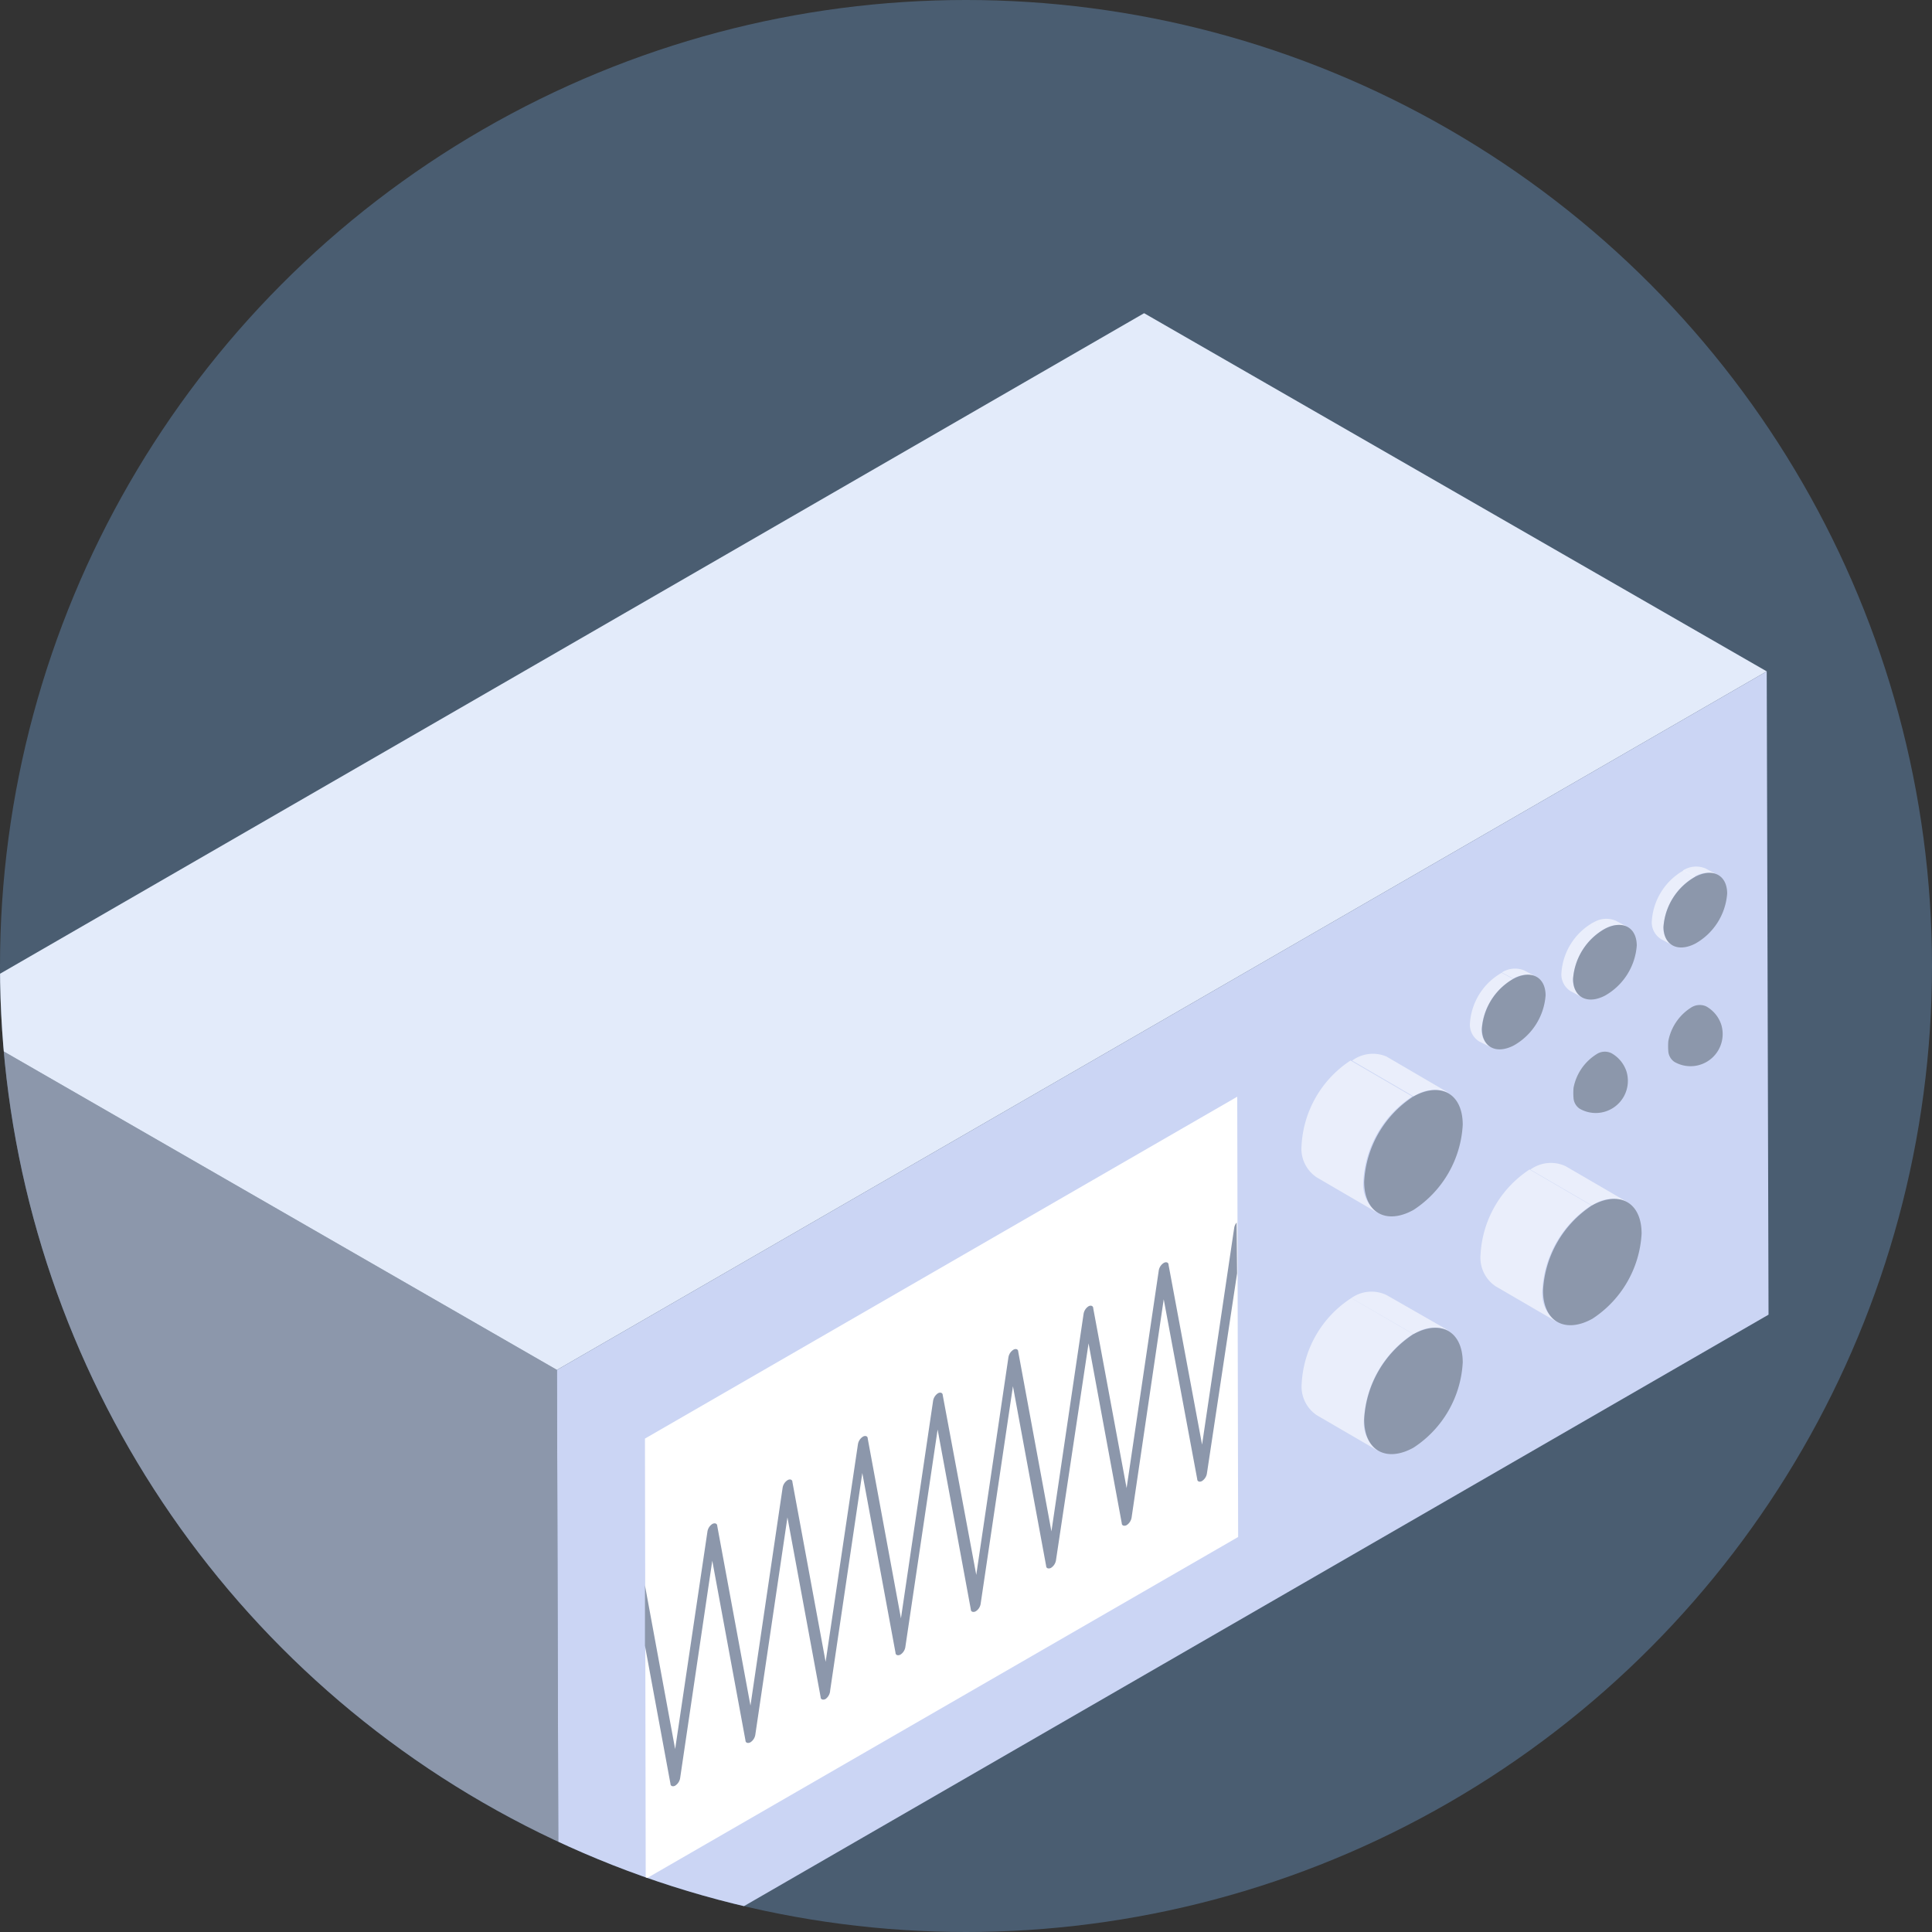
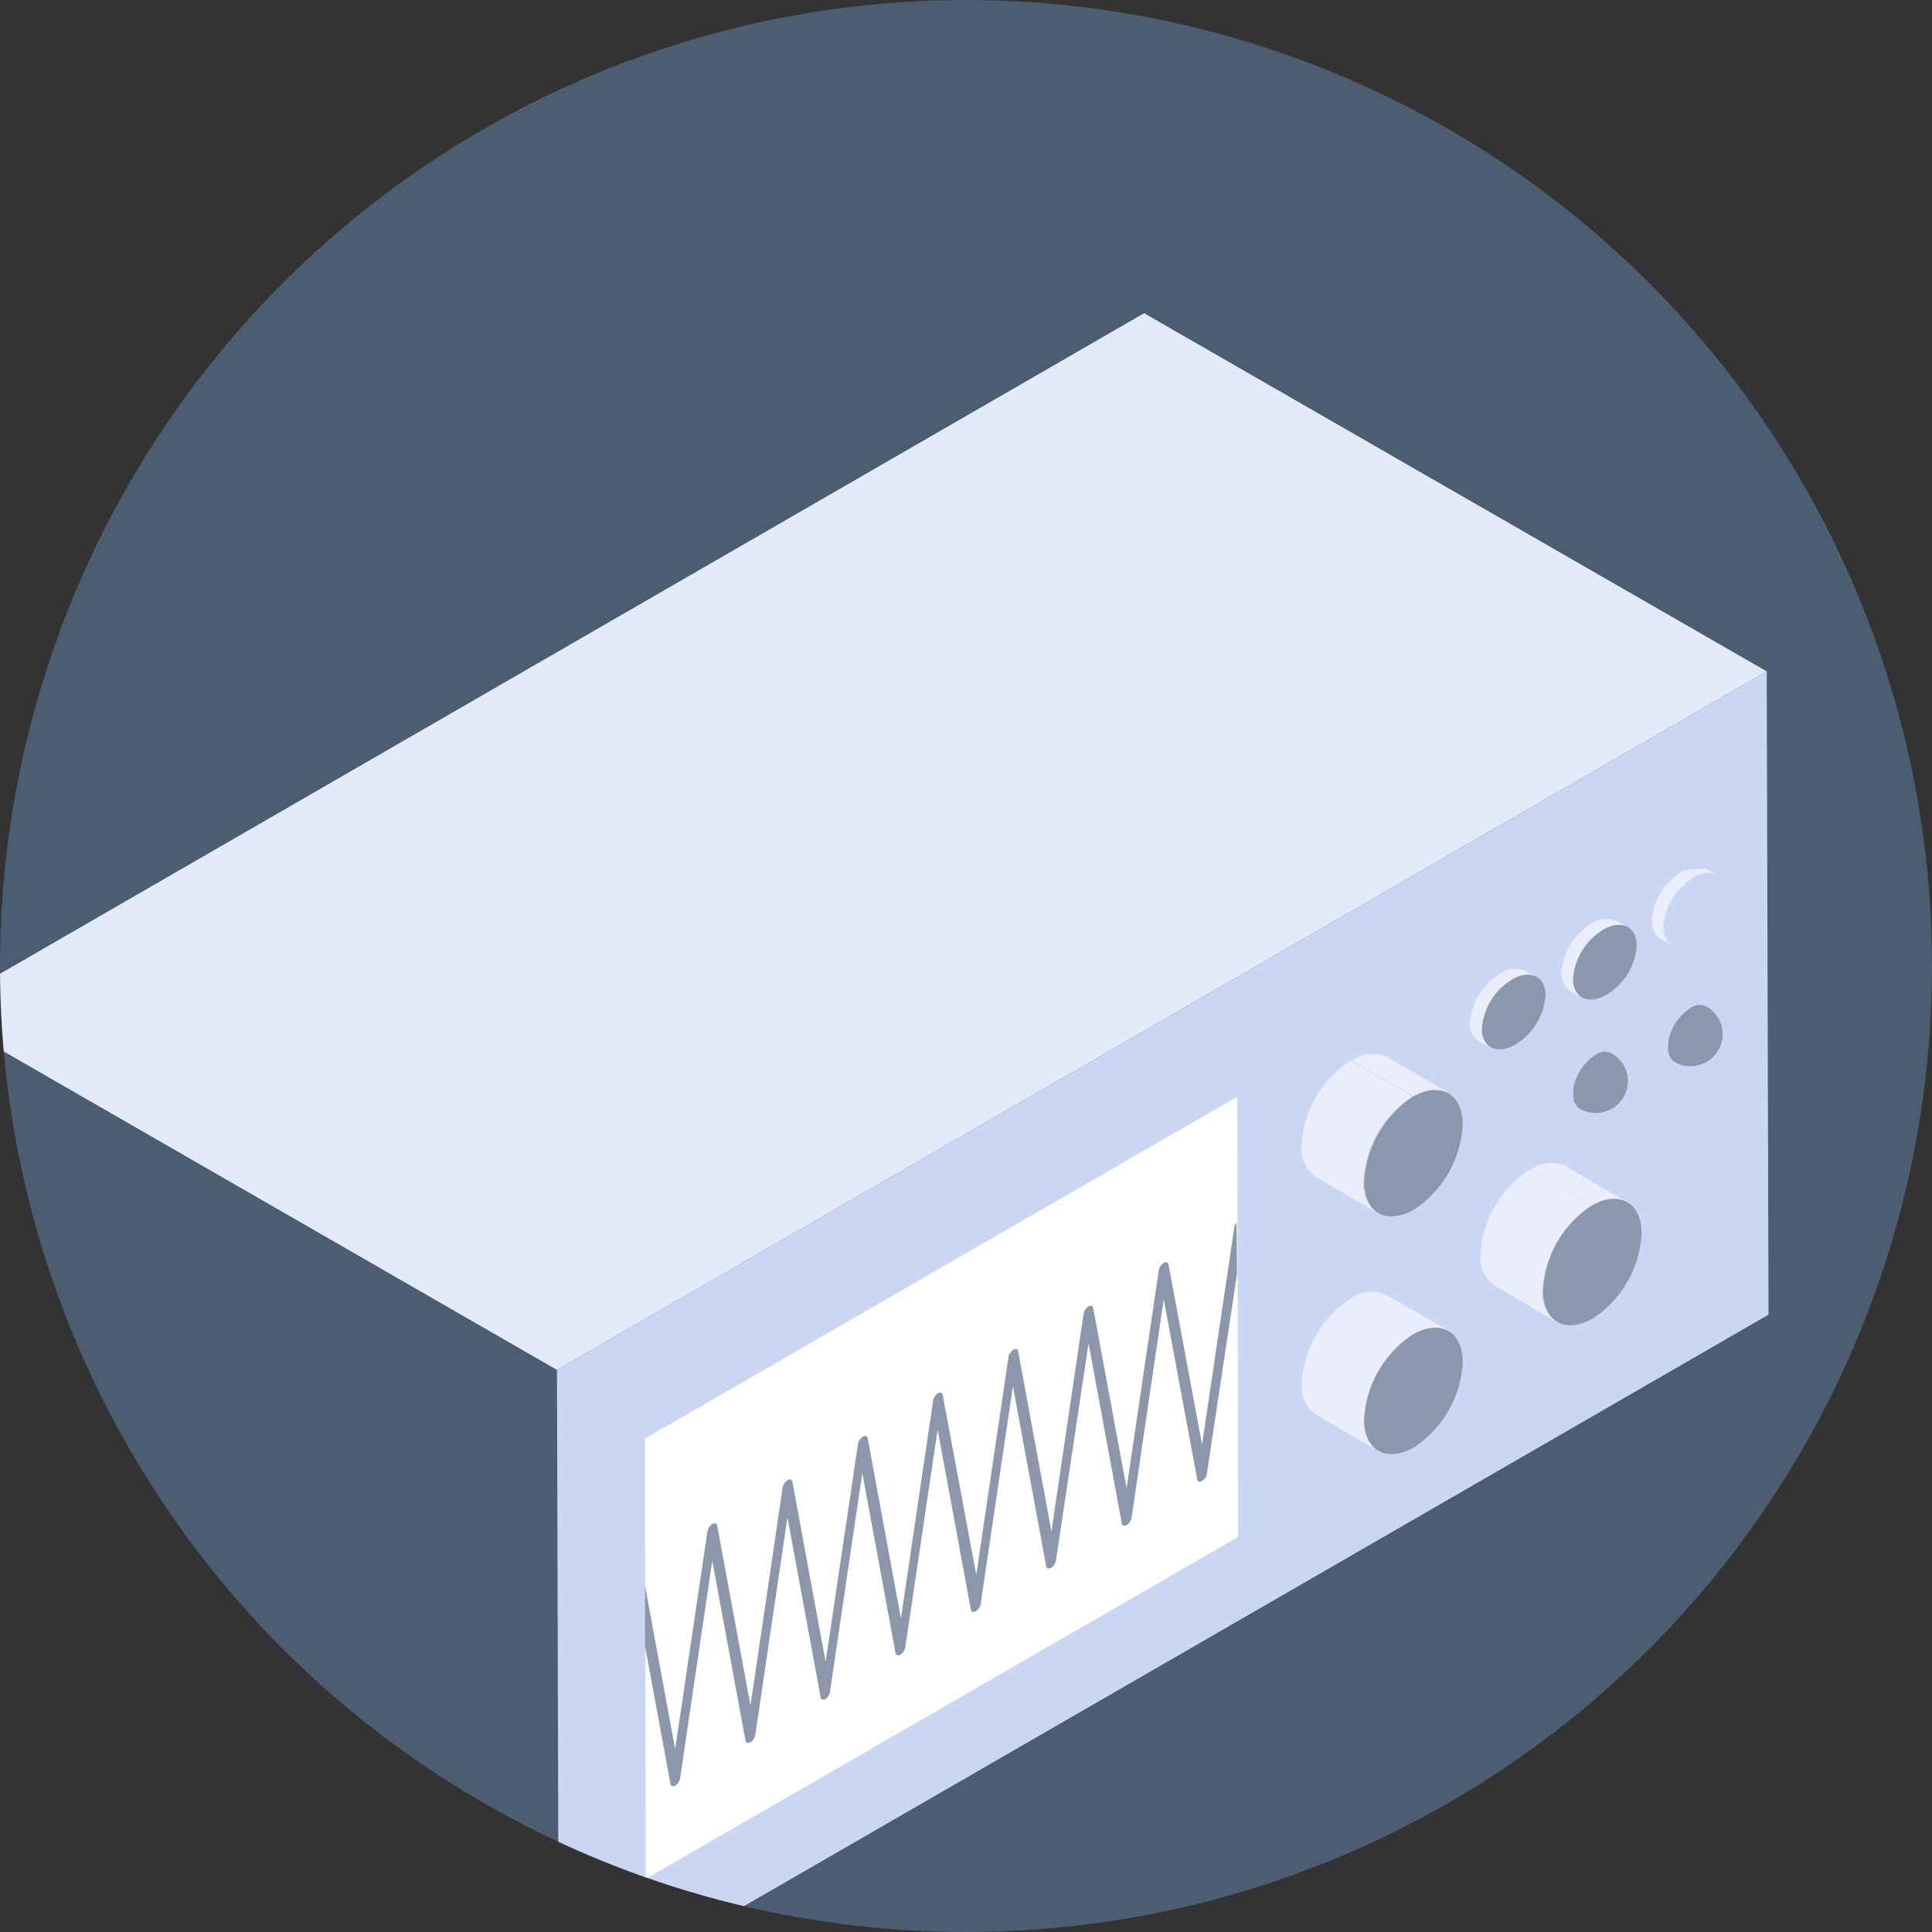
<svg xmlns="http://www.w3.org/2000/svg" id="Layer_1" data-name="Layer 1" viewBox="0 0 128 128">
  <rect x="0" y="0" width="128" height="128" fill="#333333" stroke="none" />
  <defs>
    <style>.cls-1{fill:none;}.cls-2{fill:#4a5d71;}.cls-3{clip-path:url(#clip-path);}.cls-4{isolation:isolate;}.cls-5{fill:#8c97ab;}.cls-6{fill:#e3ebfa;}.cls-7{fill:#cbd5f4;}.cls-10,.cls-8{fill:#fff;}.cls-10,.cls-9{opacity:0.6;}</style>
    <clipPath id="clip-path">
      <circle class="cls-1" cx="64" cy="64" r="64" />
    </clipPath>
  </defs>
  <title>Icon 2</title>
  <circle class="cls-2" cx="64" cy="64" r="64" />
  <g class="cls-3">
    <g class="cls-4">
-       <polygon class="cls-5" points="37.02 133.37 -4.22 109.64 -4.34 67.02 36.9 90.76 37.02 133.37" />
      <polygon class="cls-6" points="36.9 90.76 -4.34 67.02 75.8 20.75 117.05 44.48 36.9 90.76" />
      <polygon class="cls-7" points="117.05 44.48 117.17 87.1 37.02 133.37 36.9 90.76 117.05 44.48" />
      <polygon class="cls-8" points="81.97 72.66 82.03 101.83 42.78 124.48 42.73 95.31 81.97 72.66" />
    </g>
    <path class="cls-5" d="M81.93,81a.7.7,0,0,0-.16.34L79.64,95.71,77.42,83.8c0-.17-.17-.22-.33-.12a.73.73,0,0,0-.32.5L74.64,98.59,72.43,86.68c0-.17-.17-.22-.32-.13a.74.74,0,0,0-.32.5l-2.13,14.41-2.2-11.91c0-.17-.17-.22-.33-.12a.74.74,0,0,0-.32.5l-2.13,14.41L62.46,92.44c0-.17-.17-.22-.32-.13a.74.74,0,0,0-.32.5l-2.13,14.41-2.2-11.91c0-.17-.17-.22-.33-.12a.73.73,0,0,0-.32.5L54.7,110.1l-2.2-11.91c0-.17-.17-.22-.33-.12a.73.73,0,0,0-.32.5L49.72,113l-2.2-11.9c0-.17-.17-.22-.33-.13a.73.73,0,0,0-.32.5l-2.14,14.41-2-10.85v4l1.69,9.15c0,.16.17.21.32.12a.74.74,0,0,0,.32-.49l2.13-14.41,2.2,11.91c0,.16.17.21.33.12a.73.73,0,0,0,.32-.49l2.13-14.41,2.2,11.91c0,.16.17.21.33.12A.74.74,0,0,0,55,112l2.13-14.41,2.2,11.91c0,.16.17.21.33.12a.73.73,0,0,0,.32-.49l2.14-14.42,2.2,11.92c0,.16.17.21.33.12a.71.71,0,0,0,.32-.49l2.14-14.42,2.2,11.91c0,.16.17.21.33.12a.74.74,0,0,0,.32-.49L72.12,89l2.2,11.92c0,.16.17.21.33.12a.74.74,0,0,0,.32-.49L77.1,86.08,79.32,98c0,.16.17.21.32.12a.74.74,0,0,0,.32-.49l2-13.27Z" />
    <g class="cls-4">
      <g class="cls-9">
        <path class="cls-8" d="M91.86,70,96,72.42a2.31,2.31,0,0,0-2.33.23l-4.09-2.38A2.31,2.31,0,0,1,91.86,70Z" />
      </g>
      <g class="cls-9">
        <path class="cls-8" d="M91.33,80.39,87.23,78a2.28,2.28,0,0,1-1-2.09,7.19,7.19,0,0,1,3.25-5.65l4.09,2.38a7.18,7.18,0,0,0-3.25,5.65A2.28,2.28,0,0,0,91.33,80.39Z" />
      </g>
      <path class="cls-5" d="M93.63,72.65c1.81-1,3.28-.21,3.28,1.87a7.19,7.19,0,0,1-3.26,5.64c-1.8,1-3.27.2-3.27-1.87A7.18,7.18,0,0,1,93.63,72.65Z" />
    </g>
    <g class="cls-4">
      <g class="cls-9">
        <path class="cls-8" d="M103.72,77.26l4.09,2.38a2.31,2.31,0,0,0-2.33.23l-4.09-2.38A2.31,2.31,0,0,1,103.72,77.26Z" />
      </g>
      <g class="cls-9">
        <path class="cls-8" d="M103.18,87.6l-4.09-2.38a2.28,2.28,0,0,1-1-2.09,7.19,7.19,0,0,1,3.25-5.65l4.09,2.38a7.19,7.19,0,0,0-3.25,5.65A2.28,2.28,0,0,0,103.18,87.6Z" />
      </g>
      <path class="cls-5" d="M105.48,79.86c1.81-1,3.28-.21,3.28,1.87a7.19,7.19,0,0,1-3.26,5.64c-1.8,1-3.27.2-3.27-1.87A7.19,7.19,0,0,1,105.48,79.86Z" />
    </g>
    <g class="cls-4">
      <g class="cls-9">
        <path class="cls-8" d="M91.86,85.8,96,88.17a2.31,2.31,0,0,0-2.33.23L89.53,86A2.31,2.31,0,0,1,91.86,85.8Z" />
      </g>
      <g class="cls-9">
        <path class="cls-8" d="M91.33,96.14l-4.09-2.38a2.28,2.28,0,0,1-1-2.09A7.19,7.19,0,0,1,89.53,86l4.09,2.38A7.19,7.19,0,0,0,90.37,94,2.28,2.28,0,0,0,91.33,96.14Z" />
      </g>
      <path class="cls-5" d="M93.63,88.4c1.81-1,3.28-.21,3.28,1.87a7.19,7.19,0,0,1-3.26,5.64c-1.8,1-3.27.2-3.27-1.87A7.19,7.19,0,0,1,93.63,88.4Z" />
    </g>
    <g class="cls-4">
      <g class="cls-9">
        <path class="cls-8" d="M101,64.3l.77.41a1.61,1.61,0,0,0-1.5.13l-.77-.41A1.61,1.61,0,0,1,101,64.3Z" />
      </g>
      <path class="cls-10" d="M98.79,69.39,98,69a1.31,1.31,0,0,1-.61-1.23,4.16,4.16,0,0,1,2.1-3.32l.77.41a4.16,4.16,0,0,0-2.1,3.32A1.31,1.31,0,0,0,98.79,69.39Z" />
      <path class="cls-5" d="M100.28,64.84c1.17-.61,2.11-.12,2.12,1.1a4.16,4.16,0,0,1-2.1,3.32c-1.17.61-2.11.12-2.12-1.1A4.16,4.16,0,0,1,100.28,64.84Z" />
    </g>
    <g class="cls-4">
      <g class="cls-9">
        <path class="cls-8" d="M107.05,61l.77.41a1.61,1.61,0,0,0-1.5.13l-.77-.41A1.61,1.61,0,0,1,107.05,61Z" />
      </g>
      <g class="cls-9">
        <path class="cls-8" d="M104.83,66.08l-.77-.41a1.31,1.31,0,0,1-.61-1.23,4.16,4.16,0,0,1,2.1-3.32l.77.41a4.16,4.16,0,0,0-2.1,3.32A1.31,1.31,0,0,0,104.83,66.08Z" />
      </g>
      <path class="cls-5" d="M106.32,61.54c1.17-.61,2.11-.12,2.12,1.1a4.16,4.16,0,0,1-2.1,3.32c-1.17.61-2.11.12-2.12-1.1A4.16,4.16,0,0,1,106.32,61.54Z" />
    </g>
    <g class="cls-4">
      <g class="cls-9">
-         <path class="cls-8" d="M113,57.54l.77.41a1.61,1.61,0,0,0-1.5.13l-.77-.41A1.61,1.61,0,0,1,113,57.54Z" />
+         <path class="cls-8" d="M113,57.54l.77.41a1.61,1.61,0,0,0-1.5.13l-.77-.41Z" />
      </g>
      <g class="cls-9">
        <path class="cls-8" d="M110.82,62.63l-.77-.41a1.31,1.31,0,0,1-.61-1.23,4.16,4.16,0,0,1,2.1-3.32l.77.41a4.16,4.16,0,0,0-2.1,3.32A1.31,1.31,0,0,0,110.82,62.63Z" />
      </g>
-       <path class="cls-5" d="M112.31,58.09c1.17-.61,2.11-.12,2.12,1.1a4.16,4.16,0,0,1-2.1,3.32c-1.17.61-2.11.12-2.12-1.1A4.16,4.16,0,0,1,112.31,58.09Z" />
    </g>
    <path class="cls-5" d="M104.65,73.45a2.13,2.13,0,0,0,3.1-2.49,2.16,2.16,0,0,0-1-1.19,1,1,0,0,0-1,.09,3.36,3.36,0,0,0-1.5,2.22,4.23,4.23,0,0,0,0,.67A.93.93,0,0,0,104.65,73.45Z" />
    <path class="cls-5" d="M110.93,70.35a2.13,2.13,0,0,0,3.1-2.49,2.16,2.16,0,0,0-1-1.19,1.05,1.05,0,0,0-1,.09,3.36,3.36,0,0,0-1.5,2.22,4.21,4.21,0,0,0,0,.67A.93.93,0,0,0,110.93,70.35Z" />
  </g>
</svg>